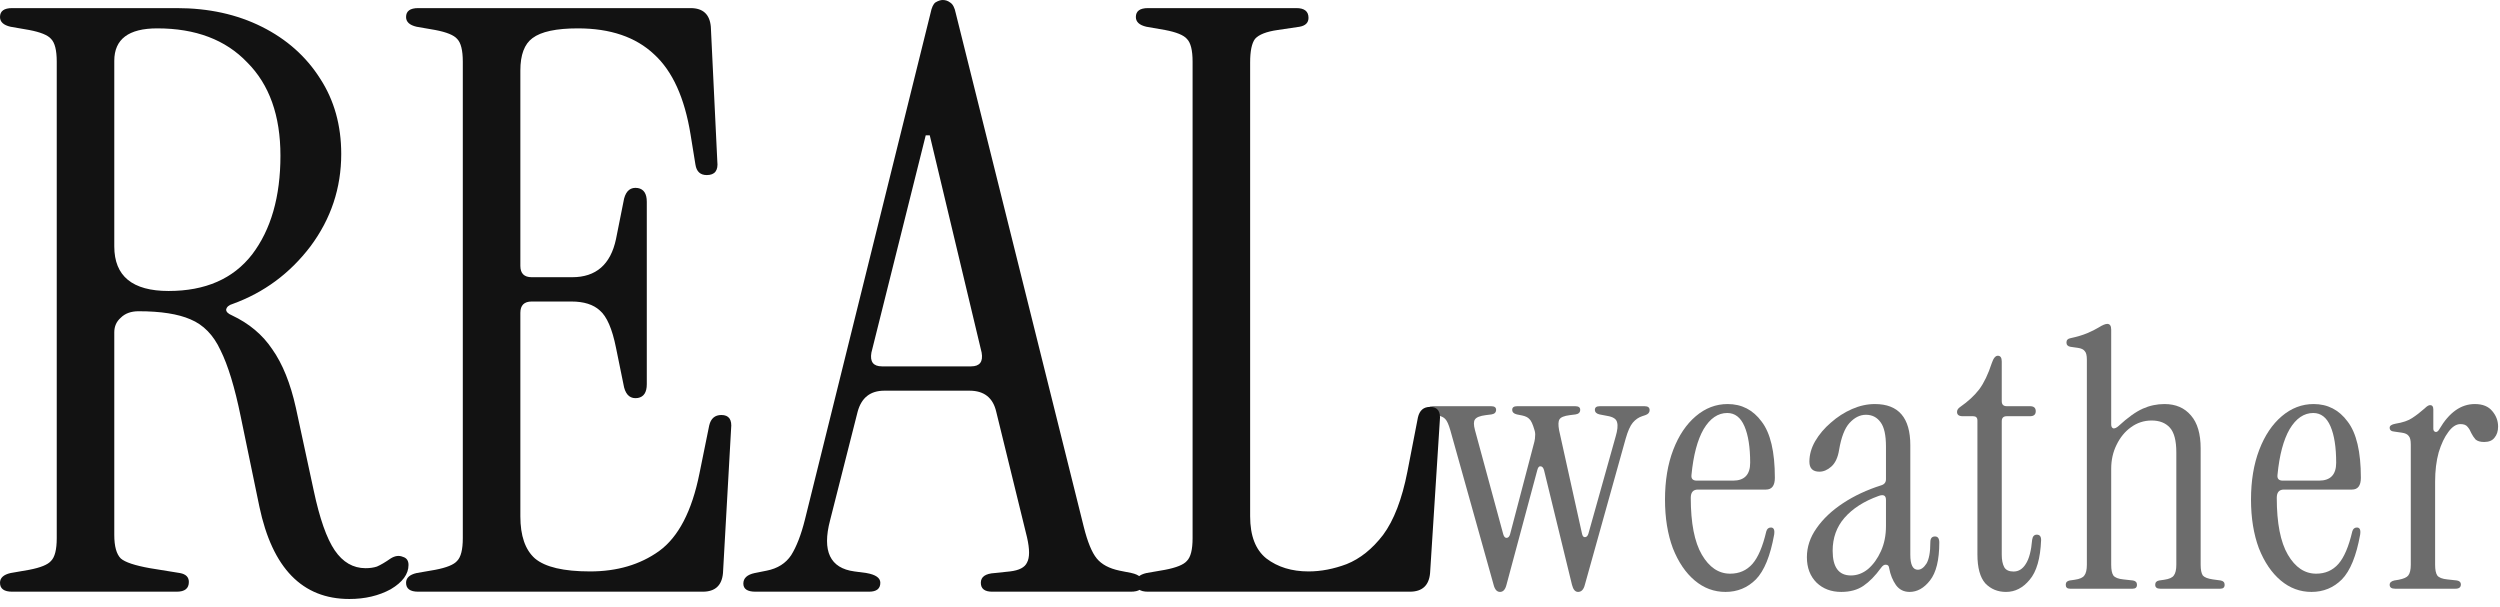
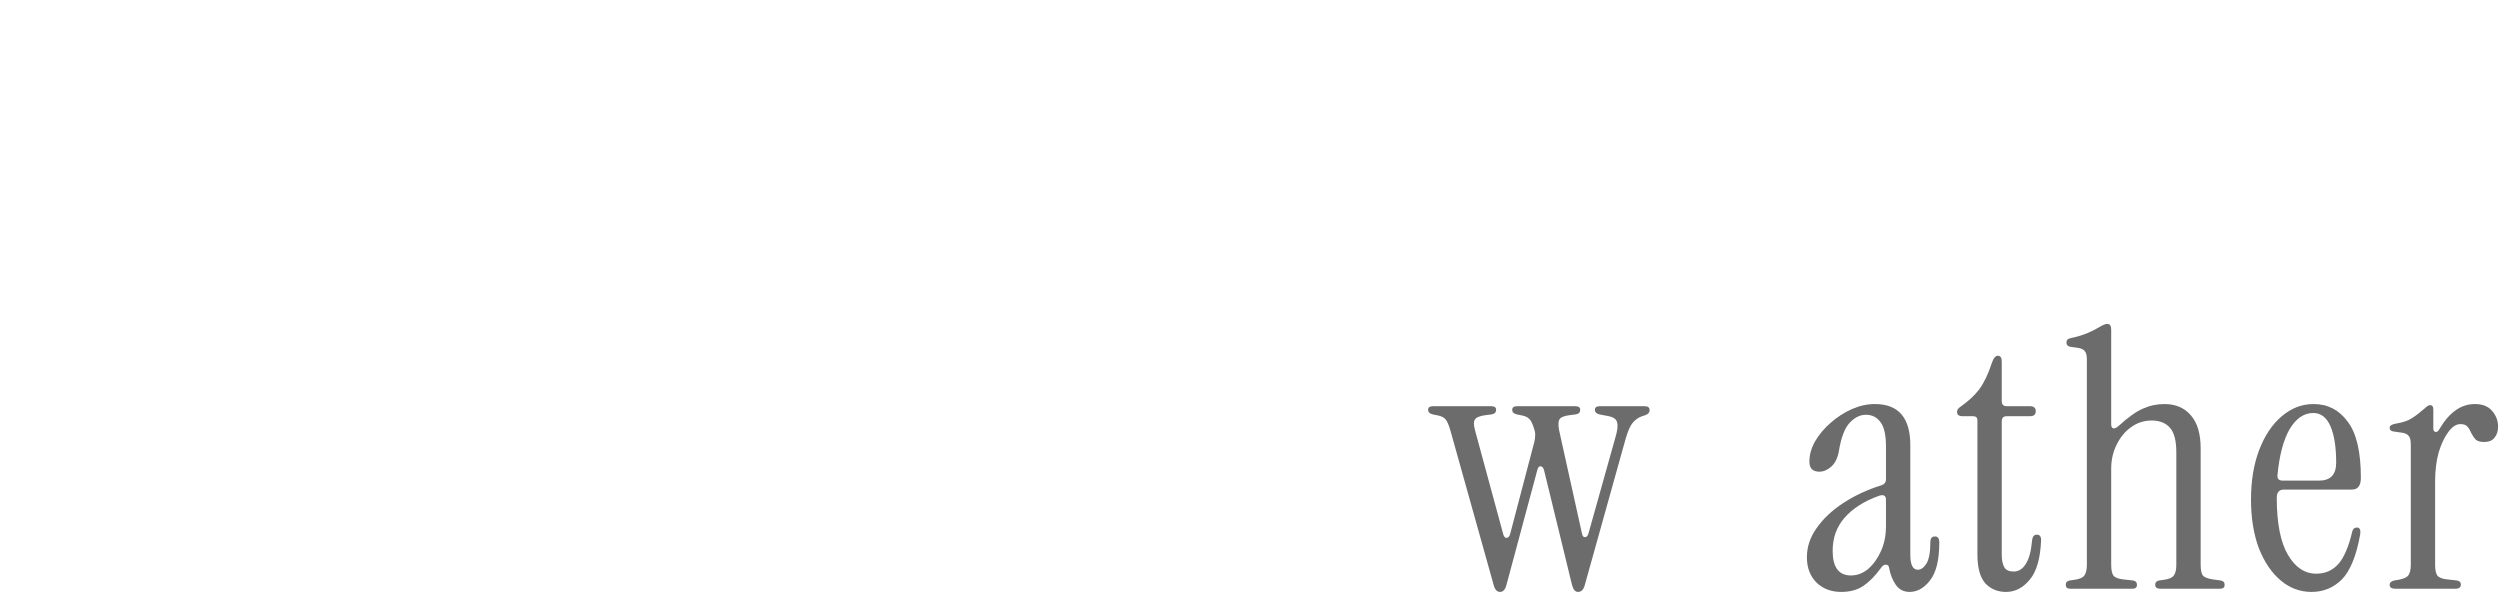
<svg xmlns="http://www.w3.org/2000/svg" width="247" height="60" viewBox="0 0 247 60" fill="none">
  <path d="M241.013 42.395C241.98 40.745 243.146 39.92 244.513 39.92C245.291 39.92 245.869 40.156 246.246 40.627C246.623 41.075 246.812 41.582 246.812 42.147C246.812 42.595 246.694 42.961 246.458 43.243C246.246 43.526 245.904 43.668 245.433 43.668C245.056 43.668 244.773 43.585 244.584 43.42C244.419 43.231 244.278 43.019 244.16 42.784C244.066 42.548 243.948 42.348 243.806 42.183C243.665 41.994 243.429 41.9 243.099 41.9C242.675 41.9 242.274 42.159 241.897 42.678C241.52 43.173 241.202 43.844 240.942 44.693C240.707 45.541 240.589 46.508 240.589 47.592V55.795C240.589 56.29 240.66 56.643 240.801 56.855C240.966 57.068 241.296 57.197 241.791 57.245L242.746 57.35C243.005 57.398 243.135 57.527 243.135 57.739C243.135 58.022 242.958 58.164 242.604 58.164H236.629C236.275 58.164 236.099 58.034 236.099 57.775C236.099 57.563 236.252 57.421 236.558 57.35L236.983 57.28C237.478 57.185 237.796 57.044 237.937 56.855C238.102 56.643 238.185 56.29 238.185 55.795V43.915C238.185 43.491 238.114 43.208 237.973 43.066C237.855 42.901 237.631 42.795 237.301 42.748L236.558 42.642C236.252 42.619 236.099 42.489 236.099 42.253C236.099 42.065 236.287 41.935 236.664 41.864C237.395 41.746 237.949 41.558 238.326 41.299C238.727 41.039 239.139 40.721 239.564 40.344C239.776 40.132 239.952 40.026 240.094 40.026C240.306 40.026 240.412 40.167 240.412 40.45V42.359C240.412 42.524 240.483 42.63 240.624 42.678C240.766 42.701 240.895 42.607 241.013 42.395Z" fill="#6C6C6C" />
  <path d="M228.375 58.482C227.243 58.482 226.23 58.105 225.334 57.35C224.438 56.596 223.719 55.536 223.177 54.169C222.659 52.778 222.399 51.175 222.399 49.36C222.399 47.498 222.67 45.86 223.213 44.445C223.755 43.031 224.497 41.923 225.44 41.122C226.383 40.321 227.432 39.92 228.587 39.92C229.977 39.92 231.097 40.497 231.946 41.652C232.818 42.784 233.254 44.634 233.254 47.203C233.254 47.981 232.959 48.37 232.37 48.37H225.652C225.181 48.37 224.945 48.641 224.945 49.183C224.945 51.682 225.31 53.556 226.041 54.805C226.772 56.054 227.703 56.679 228.834 56.679C229.73 56.679 230.461 56.361 231.026 55.724C231.592 55.088 232.052 54.015 232.405 52.507C232.476 52.247 232.629 52.118 232.865 52.118C233.148 52.118 233.254 52.353 233.183 52.825C232.806 54.923 232.205 56.396 231.38 57.245C230.555 58.069 229.553 58.482 228.375 58.482ZM225.546 47.486H229.117C230.249 47.486 230.814 46.897 230.814 45.718C230.814 44.186 230.626 42.984 230.249 42.112C229.871 41.24 229.306 40.804 228.551 40.804C227.632 40.804 226.854 41.334 226.218 42.395C225.605 43.455 225.204 44.964 225.016 46.92C224.969 47.297 225.145 47.486 225.546 47.486Z" fill="#6C6C6C" />
  <path d="M204.52 58.164C204.237 58.164 204.096 58.034 204.096 57.775C204.096 57.539 204.225 57.398 204.485 57.351L204.98 57.28C205.475 57.209 205.793 57.068 205.934 56.856C206.099 56.643 206.182 56.29 206.182 55.795V35.536C206.182 35.111 206.111 34.828 205.97 34.687C205.852 34.522 205.628 34.416 205.298 34.369L204.555 34.263C204.296 34.216 204.166 34.074 204.166 33.839C204.166 33.603 204.296 33.461 204.555 33.414C205.215 33.273 205.769 33.108 206.217 32.919C206.665 32.731 207.042 32.542 207.348 32.354C207.726 32.118 208.008 32 208.197 32C208.456 32 208.586 32.189 208.586 32.566V41.935C208.586 42.147 208.657 42.277 208.798 42.324C208.94 42.348 209.116 42.265 209.328 42.077C210.224 41.252 211.014 40.686 211.697 40.38C212.381 40.073 213.1 39.92 213.854 39.92C214.962 39.92 215.834 40.297 216.47 41.051C217.107 41.782 217.425 42.866 217.425 44.304V55.795C217.425 56.29 217.496 56.643 217.637 56.856C217.802 57.044 218.132 57.174 218.627 57.245L219.405 57.351C219.664 57.398 219.794 57.539 219.794 57.775C219.794 58.034 219.653 58.164 219.37 58.164H213.43C213.1 58.164 212.935 58.034 212.935 57.775C212.935 57.539 213.064 57.398 213.324 57.351L213.819 57.28C214.314 57.209 214.632 57.068 214.773 56.856C214.938 56.643 215.021 56.29 215.021 55.795V44.693C215.021 43.538 214.809 42.725 214.384 42.253C213.96 41.782 213.359 41.546 212.581 41.546C211.827 41.546 211.143 41.77 210.531 42.218C209.941 42.642 209.47 43.22 209.116 43.95C208.763 44.658 208.586 45.447 208.586 46.319V55.795C208.586 56.29 208.657 56.643 208.798 56.856C208.963 57.068 209.293 57.197 209.788 57.245L210.743 57.351C211.002 57.398 211.132 57.539 211.132 57.775C211.132 58.034 210.99 58.164 210.707 58.164H204.52Z" fill="#6C6C6C" />
  <path d="M198.197 58.482C197.372 58.482 196.689 58.199 196.147 57.634C195.628 57.044 195.369 56.09 195.369 54.77V41.546C195.369 41.264 195.227 41.122 194.945 41.122H193.919C193.542 41.122 193.354 40.981 193.354 40.698C193.354 40.509 193.46 40.344 193.672 40.203C194.45 39.661 195.074 39.083 195.546 38.47C196.017 37.834 196.43 36.974 196.783 35.889C196.948 35.394 197.148 35.147 197.384 35.147C197.643 35.147 197.773 35.335 197.773 35.713V39.637C197.773 39.967 197.938 40.132 198.268 40.132H200.566C200.943 40.132 201.132 40.297 201.132 40.627C201.132 40.957 200.943 41.122 200.566 41.122H198.268C197.938 41.122 197.773 41.287 197.773 41.617V54.805C197.773 55.324 197.856 55.736 198.021 56.042C198.186 56.325 198.492 56.467 198.94 56.467C199.435 56.467 199.836 56.219 200.142 55.724C200.472 55.229 200.684 54.428 200.778 53.32C200.826 52.99 200.979 52.825 201.238 52.825C201.521 52.825 201.662 53.002 201.662 53.355C201.592 55.17 201.214 56.479 200.531 57.28C199.871 58.081 199.093 58.482 198.197 58.482Z" fill="#6C6C6C" />
  <path d="M181.915 58.482C180.925 58.482 180.112 58.175 179.475 57.563C178.839 56.926 178.521 56.09 178.521 55.052C178.521 54.039 178.839 53.084 179.475 52.188C180.112 51.269 180.984 50.444 182.092 49.714C183.199 48.983 184.46 48.394 185.875 47.946C186.181 47.851 186.334 47.651 186.334 47.345V44.127C186.334 42.996 186.158 42.194 185.804 41.723C185.45 41.228 184.967 40.98 184.354 40.98C183.765 40.98 183.223 41.252 182.728 41.794C182.257 42.312 181.915 43.196 181.703 44.445C181.585 45.2 181.325 45.754 180.925 46.107C180.548 46.437 180.159 46.602 179.758 46.602C179.098 46.602 178.768 46.272 178.768 45.612C178.768 44.929 178.957 44.257 179.334 43.597C179.734 42.913 180.253 42.3 180.889 41.758C181.526 41.193 182.221 40.745 182.975 40.415C183.73 40.085 184.484 39.92 185.238 39.92C187.572 39.92 188.739 41.275 188.739 43.986V54.805C188.739 55.795 188.986 56.29 189.481 56.29C189.787 56.29 190.07 56.09 190.33 55.689C190.589 55.264 190.718 54.557 190.718 53.567C190.718 53.19 190.872 53.002 191.178 53.002C191.461 53.002 191.602 53.202 191.602 53.603C191.602 55.323 191.296 56.573 190.683 57.35C190.094 58.105 189.422 58.482 188.668 58.482C188.102 58.482 187.654 58.258 187.324 57.81C186.994 57.339 186.77 56.785 186.652 56.148C186.629 55.913 186.523 55.795 186.334 55.795C186.169 55.771 186.004 55.877 185.839 56.113C185.274 56.891 184.696 57.48 184.107 57.881C183.518 58.282 182.787 58.482 181.915 58.482ZM182.869 56.855C183.482 56.855 184.048 56.643 184.566 56.219C185.085 55.771 185.509 55.182 185.839 54.451C186.169 53.721 186.334 52.896 186.334 51.976V49.395C186.334 48.947 186.087 48.818 185.592 49.006C184.154 49.525 183.034 50.244 182.233 51.163C181.455 52.059 181.066 53.143 181.066 54.416C181.066 56.042 181.667 56.855 182.869 56.855Z" fill="#6C6C6C" />
-   <path d="M170.477 58.482C169.346 58.482 168.332 58.105 167.437 57.35C166.541 56.596 165.822 55.536 165.28 54.169C164.761 52.778 164.502 51.175 164.502 49.36C164.502 47.498 164.773 45.86 165.315 44.445C165.857 43.031 166.6 41.923 167.543 41.122C168.485 40.321 169.534 39.92 170.689 39.92C172.08 39.92 173.2 40.497 174.048 41.652C174.92 42.784 175.356 44.634 175.356 47.203C175.356 47.981 175.062 48.37 174.472 48.37H167.755C167.283 48.37 167.048 48.641 167.048 49.183C167.048 51.682 167.413 53.556 168.144 54.805C168.874 56.054 169.805 56.679 170.937 56.679C171.833 56.679 172.563 56.361 173.129 55.724C173.695 55.088 174.154 54.015 174.508 52.507C174.579 52.247 174.732 52.118 174.967 52.118C175.25 52.118 175.356 52.353 175.286 52.825C174.909 54.923 174.307 56.396 173.482 57.245C172.658 58.069 171.656 58.482 170.477 58.482ZM167.649 47.486H171.22C172.351 47.486 172.917 46.897 172.917 45.718C172.917 44.186 172.728 42.984 172.351 42.112C171.974 41.24 171.408 40.804 170.654 40.804C169.735 40.804 168.957 41.334 168.32 42.395C167.708 43.455 167.307 44.964 167.118 46.92C167.071 47.297 167.248 47.486 167.649 47.486Z" fill="#6C6C6C" />
  <path d="M148.204 58.482C147.898 58.482 147.686 58.246 147.568 57.775L143.29 42.501C143.125 41.935 142.96 41.57 142.795 41.405C142.653 41.24 142.418 41.122 142.088 41.051L141.557 40.945C141.251 40.874 141.098 40.721 141.098 40.486C141.098 40.25 141.263 40.132 141.593 40.132H147.32C147.65 40.132 147.815 40.25 147.815 40.486C147.815 40.745 147.662 40.898 147.356 40.945L146.79 41.016C146.224 41.087 145.871 41.228 145.729 41.44C145.588 41.629 145.588 41.982 145.729 42.501L148.523 52.79C148.593 53.025 148.699 53.143 148.841 53.143C149.006 53.143 149.124 53.025 149.194 52.79L151.599 43.632C151.646 43.444 151.669 43.255 151.669 43.067C151.693 42.878 151.669 42.678 151.599 42.465C151.434 41.9 151.269 41.546 151.104 41.405C150.962 41.24 150.726 41.122 150.396 41.051L149.866 40.945C149.56 40.874 149.406 40.721 149.406 40.486C149.406 40.25 149.571 40.132 149.901 40.132H155.629C155.959 40.132 156.124 40.25 156.124 40.486C156.124 40.745 155.971 40.898 155.665 40.945L155.099 41.016C154.533 41.087 154.191 41.228 154.073 41.44C153.956 41.629 153.944 41.982 154.038 42.501L156.301 52.719C156.348 52.955 156.442 53.072 156.584 53.072C156.749 53.072 156.867 52.955 156.937 52.719L159.624 43.137C159.813 42.501 159.86 42.029 159.766 41.723C159.695 41.393 159.365 41.181 158.776 41.087L158.033 40.945C157.727 40.874 157.574 40.721 157.574 40.486C157.574 40.25 157.739 40.132 158.069 40.132H162.488C162.818 40.132 162.983 40.262 162.983 40.521C162.983 40.757 162.842 40.922 162.559 41.016L162.241 41.122C161.887 41.24 161.581 41.452 161.322 41.758C161.062 42.065 160.827 42.595 160.614 43.349L156.584 57.775C156.466 58.246 156.242 58.482 155.912 58.482C155.629 58.482 155.429 58.246 155.311 57.775L152.553 46.461C152.482 46.202 152.365 46.072 152.2 46.072C152.058 46.048 151.952 46.178 151.881 46.461L148.841 57.775C148.723 58.246 148.511 58.482 148.204 58.482Z" fill="#6C6C6C" />
-   <path d="M113.424 58.459C112.623 58.459 112.223 58.166 112.223 57.578C112.223 57.098 112.57 56.777 113.264 56.617L115.106 56.297C116.227 56.083 116.947 55.79 117.268 55.416C117.641 55.042 117.828 54.295 117.828 53.174V6.086C117.828 4.965 117.641 4.218 117.268 3.844C116.947 3.47 116.227 3.177 115.106 2.963L113.264 2.643C112.57 2.483 112.223 2.162 112.223 1.682C112.223 1.094 112.623 0.801 113.424 0.801H128.079C128.879 0.801 129.28 1.121 129.28 1.762C129.28 2.242 128.986 2.536 128.399 2.643L126.237 2.963C125.116 3.123 124.368 3.417 123.995 3.844C123.674 4.271 123.514 5.045 123.514 6.166V51.012C123.514 52.934 124.048 54.322 125.116 55.176C126.237 56.03 127.625 56.457 129.28 56.457C130.508 56.457 131.762 56.217 133.044 55.736C134.378 55.203 135.58 54.242 136.647 52.853C137.715 51.412 138.516 49.33 139.05 46.607L140.091 41.242C140.251 40.548 140.651 40.201 141.292 40.201C142.039 40.201 142.36 40.654 142.253 41.562L141.292 56.617C141.185 57.845 140.518 58.459 139.29 58.459H113.424Z" fill="#121212" />
-   <path d="M74.644 58.459C73.843 58.459 73.442 58.192 73.442 57.658C73.442 57.124 73.816 56.777 74.564 56.617L75.765 56.377C76.832 56.163 77.633 55.656 78.167 54.855C78.701 54.001 79.155 52.827 79.528 51.332L91.941 1.281C92.048 0.747 92.208 0.4 92.422 0.24C92.689 0.08 92.929 0 93.142 0C93.409 0 93.65 0.08 93.863 0.24C94.13 0.4 94.317 0.747 94.424 1.281L107.076 52.053C107.45 53.547 107.877 54.589 108.358 55.176C108.838 55.763 109.586 56.163 110.6 56.377L111.801 56.617C112.549 56.777 112.922 57.124 112.922 57.658C112.922 58.192 112.522 58.459 111.721 58.459H98.027C97.28 58.459 96.906 58.166 96.906 57.578C96.906 56.991 97.36 56.671 98.267 56.617L99.789 56.457C100.697 56.35 101.257 56.057 101.471 55.576C101.738 55.096 101.738 54.268 101.471 53.094L98.428 40.681C98.107 39.293 97.226 38.599 95.785 38.599H87.376C85.988 38.599 85.108 39.293 84.734 40.681L82.011 51.412C81.21 54.455 82.011 56.137 84.413 56.457L85.615 56.617C86.522 56.777 86.976 57.098 86.976 57.578C86.976 58.166 86.602 58.459 85.855 58.459H74.644ZM87.136 36.197H95.945C96.799 36.197 97.146 35.743 96.986 34.835L91.861 13.373H91.461L86.095 34.835C85.935 35.743 86.282 36.197 87.136 36.197Z" fill="#121212" />
-   <path d="M41.32 58.459C40.52 58.459 40.119 58.166 40.119 57.578C40.119 57.098 40.466 56.777 41.16 56.617L43.002 56.297C44.123 56.083 44.844 55.79 45.164 55.416C45.538 55.042 45.725 54.295 45.725 53.174V6.086C45.725 4.965 45.538 4.218 45.164 3.844C44.844 3.47 44.123 3.177 43.002 2.963L41.16 2.643C40.466 2.483 40.119 2.162 40.119 1.682C40.119 1.094 40.52 0.801 41.32 0.801H68.228C69.456 0.801 70.123 1.415 70.23 2.643L70.87 15.936C70.977 16.844 70.63 17.297 69.829 17.297C69.189 17.297 68.815 16.951 68.708 16.256L68.228 13.293C67.64 9.663 66.439 7.02 64.624 5.365C62.809 3.657 60.3 2.803 57.096 2.803C54.961 2.803 53.466 3.123 52.612 3.764C51.811 4.351 51.411 5.419 51.411 6.967V26.267C51.411 27.014 51.784 27.388 52.532 27.388H56.536C58.885 27.388 60.326 26.133 60.86 23.624L61.661 19.62C61.874 18.819 62.328 18.472 63.022 18.579C63.61 18.686 63.903 19.139 63.903 19.94V37.958C63.903 38.759 63.61 39.213 63.022 39.32C62.328 39.427 61.874 39.08 61.661 38.279L60.86 34.355C60.486 32.486 59.953 31.258 59.258 30.671C58.618 30.084 57.684 29.79 56.456 29.79H52.532C51.784 29.79 51.411 30.164 51.411 30.911V51.012C51.411 52.934 51.891 54.322 52.852 55.176C53.866 56.03 55.681 56.457 58.297 56.457C60.967 56.457 63.236 55.79 65.104 54.455C67.026 53.067 68.361 50.504 69.109 46.767L70.069 42.042C70.23 41.349 70.63 41.002 71.271 41.002C72.018 41.002 72.338 41.455 72.232 42.363L71.431 56.617C71.324 57.845 70.657 58.459 69.429 58.459H41.32Z" fill="#121212" />
-   <path d="M34.515 59.18C29.87 59.18 26.907 56.137 25.626 50.051L23.784 41.162C23.197 38.279 22.529 36.09 21.782 34.595C21.088 33.1 20.1 32.086 18.819 31.552C17.591 31.018 15.883 30.751 13.694 30.751C12.946 30.751 12.359 30.965 11.932 31.392C11.505 31.765 11.291 32.246 11.291 32.833V52.853C11.291 53.975 11.505 54.749 11.932 55.176C12.359 55.55 13.32 55.87 14.815 56.137L17.778 56.617C18.365 56.724 18.659 57.018 18.659 57.498C18.659 58.139 18.259 58.459 17.458 58.459H1.201C0.4 58.459 0 58.166 0 57.578C0 57.098 0.347 56.777 1.041 56.617L2.883 56.297C4.004 56.083 4.725 55.79 5.045 55.416C5.419 55.042 5.606 54.295 5.606 53.174V6.086C5.606 4.965 5.419 4.218 5.045 3.844C4.725 3.47 4.004 3.177 2.883 2.963L1.041 2.643C0.347 2.483 0 2.162 0 1.682C0 1.094 0.4 0.801 1.201 0.801H17.458C20.608 0.801 23.41 1.415 25.866 2.643C28.322 3.871 30.244 5.579 31.632 7.768C33.02 9.903 33.714 12.386 33.714 15.215C33.714 18.579 32.7 21.622 30.671 24.345C28.642 27.014 26.08 28.909 22.983 30.03C22.61 30.137 22.396 30.324 22.343 30.591C22.343 30.805 22.529 30.991 22.903 31.151C24.611 31.952 25.946 33.074 26.907 34.515C27.922 35.956 28.696 37.878 29.23 40.281L30.991 48.449C31.579 51.225 32.273 53.2 33.073 54.375C33.874 55.55 34.889 56.137 36.117 56.137C36.544 56.137 36.917 56.083 37.238 55.977C37.611 55.816 38.065 55.55 38.599 55.176C39.026 54.909 39.426 54.855 39.8 55.016C40.174 55.122 40.361 55.389 40.361 55.816C40.361 56.724 39.773 57.525 38.599 58.219C37.425 58.859 36.063 59.18 34.515 59.18ZM16.657 28.749C20.287 28.749 23.037 27.548 24.905 25.145C26.774 22.69 27.708 19.433 27.708 15.376C27.708 11.425 26.614 8.355 24.425 6.166C22.289 3.924 19.326 2.803 15.536 2.803C12.706 2.803 11.291 3.871 11.291 6.006V24.345C11.291 27.281 13.08 28.749 16.657 28.749Z" fill="#121212" />
</svg>